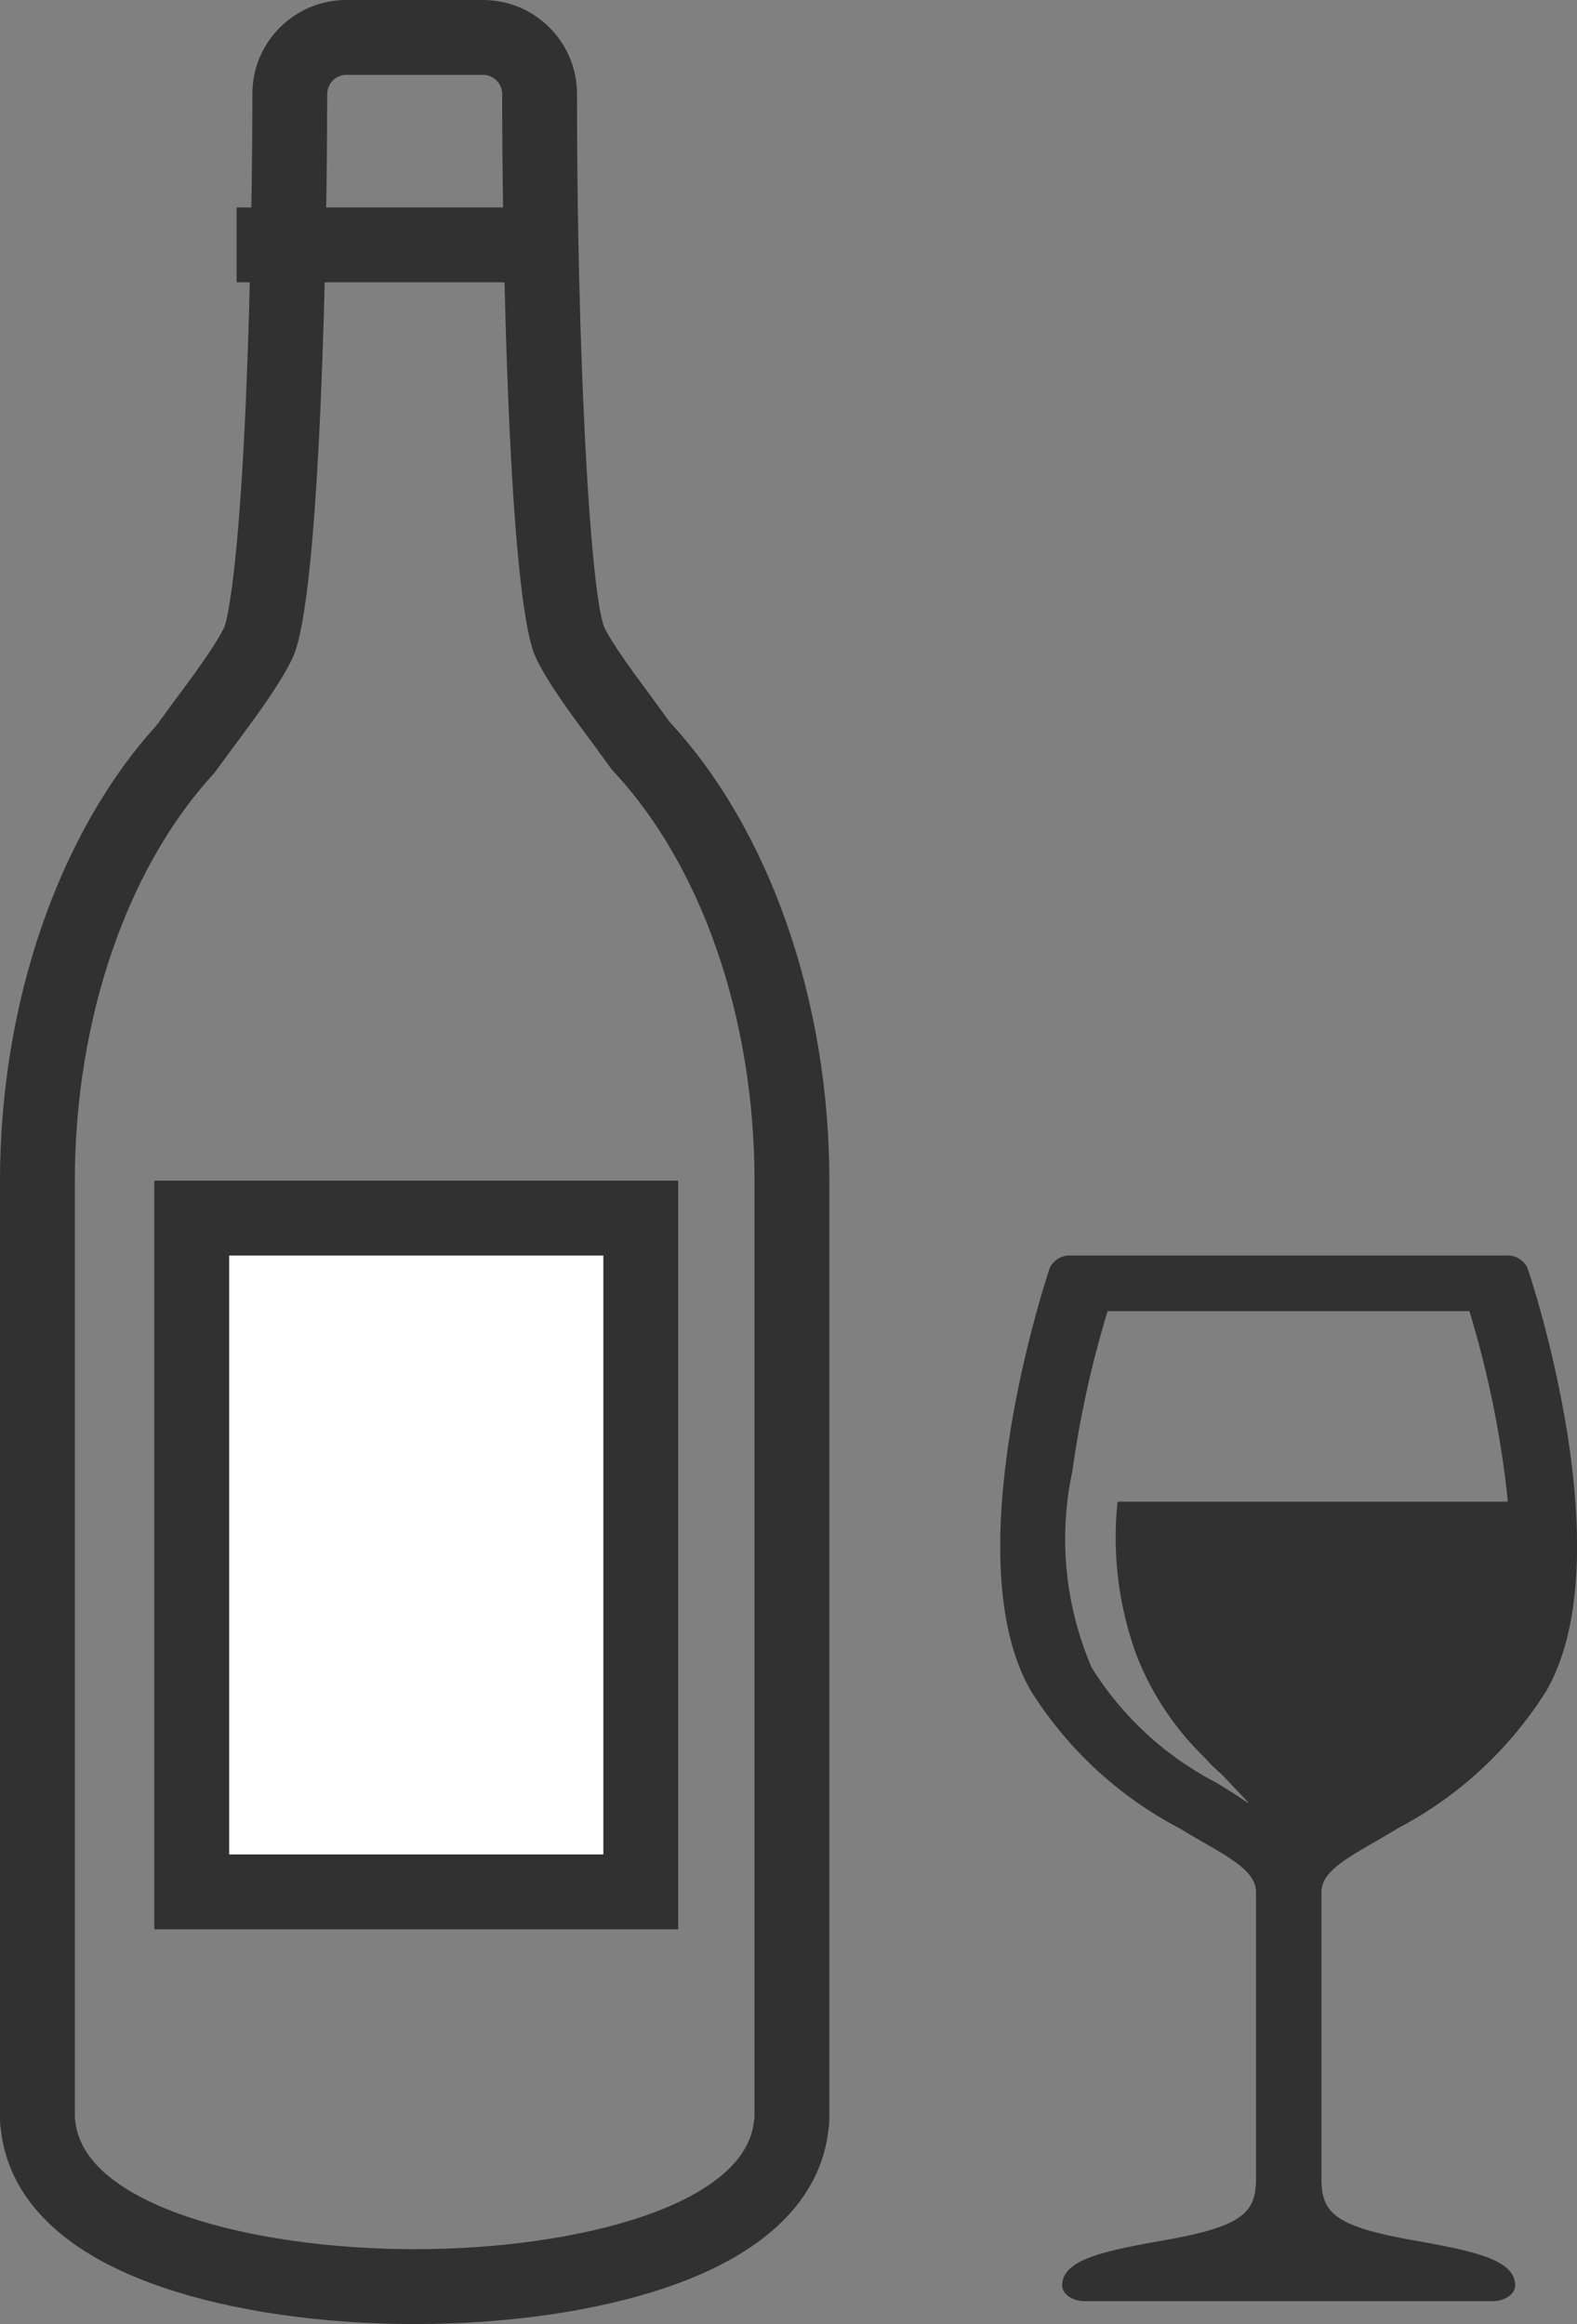
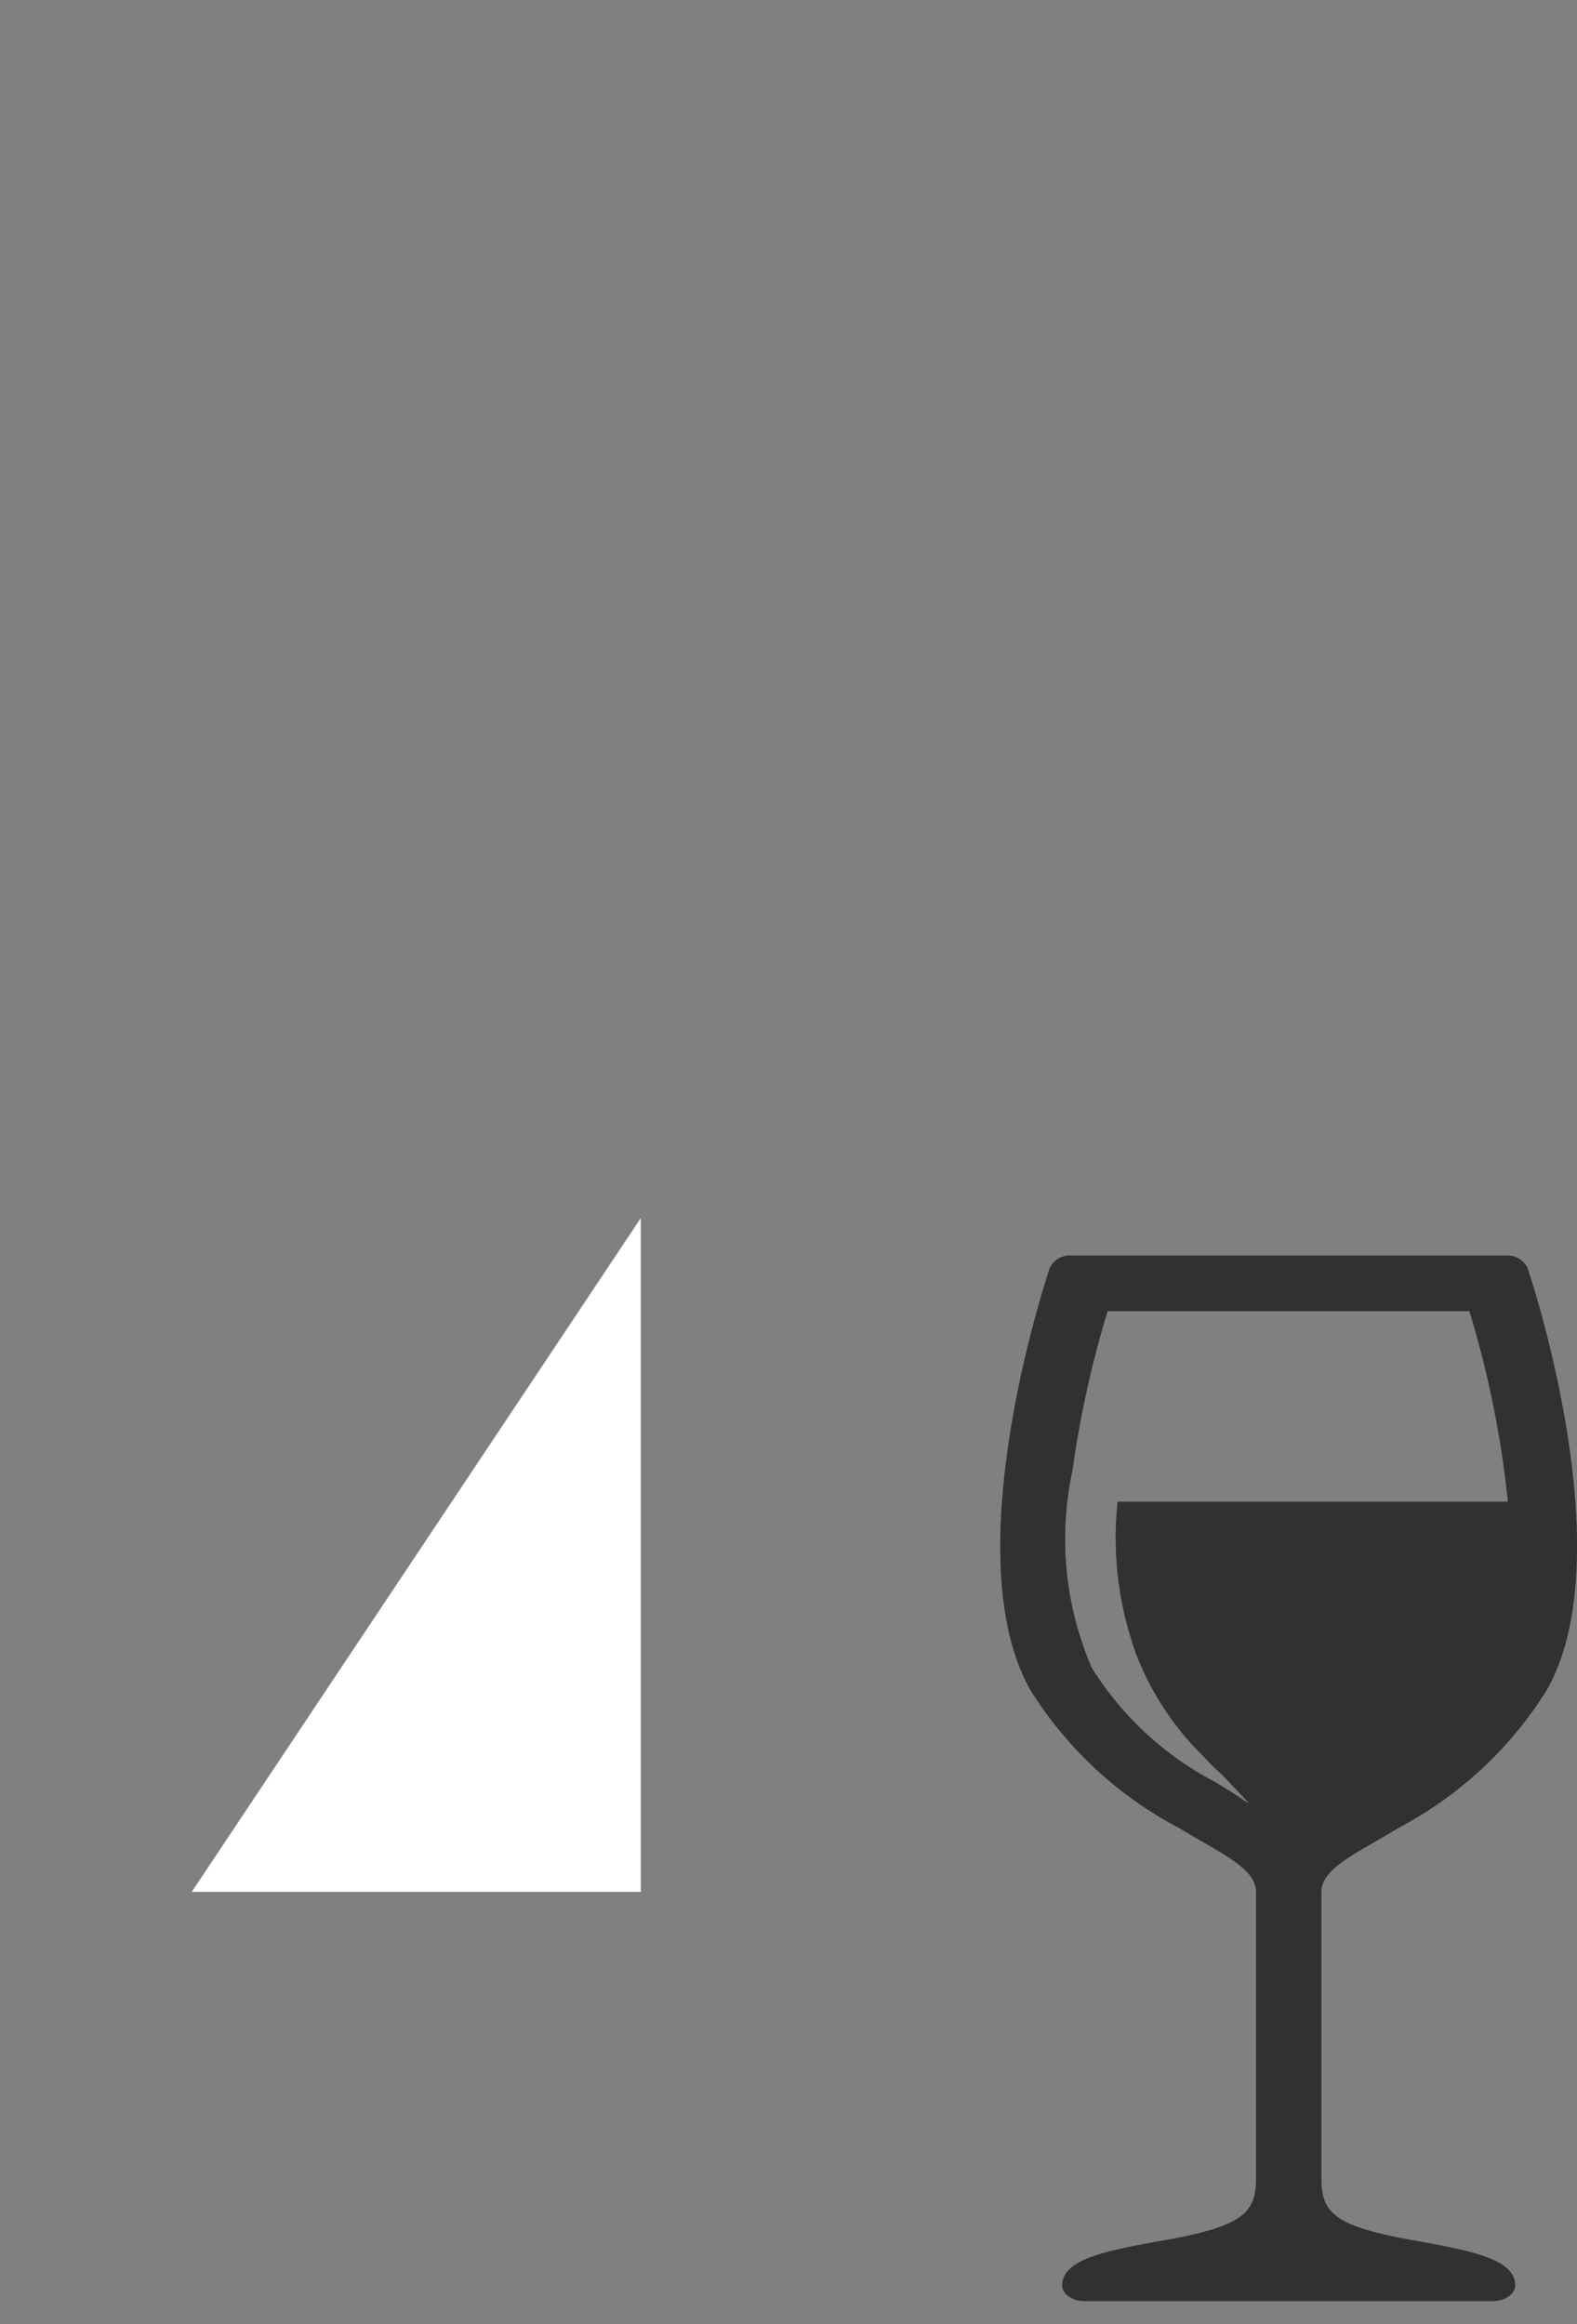
<svg xmlns="http://www.w3.org/2000/svg" width="21.072" height="31.044" viewBox="0 0 21.072 31.044">
  <rect x="0" y="0" width="21.072" height="31.044" fill="#808080" stroke="none" />
  <defs>
    <style>
      .cls-1, .cls-3 {
        fill: none;
      }

      .cls-2, .cls-6 {
        fill: #313131;
      }

      .cls-3 {
        stroke: #313131;
      }

      .cls-4 {
        fill: #fff;
      }

      .cls-5, .cls-6 {
        stroke: none;
      }
    </style>
  </defs>
  <g id="商品一覧アイコン" transform="translate(-27.338 -358.229)">
    <g id="パス_316" data-name="パス 316" class="cls-1" transform="translate(28.338 359.229)">
      <path class="cls-5" d="M3.629,0a.257.257,0,0,0-.257.257V.273c0,1.821-.082,6.673-.456,7.5a7.852,7.852,0,0,1-.79,1.2l-.26.356A8.166,8.166,0,0,0,0,14.773v12.52c0,.007,0,.014,0,.021C.1,28.45,2.356,29.044,4.541,29.044s4.444-.595,4.537-1.731c0-.007,0-.014,0-.021V14.773a8.118,8.118,0,0,0-1.9-5.488l-.271-.373a7.551,7.551,0,0,1-.751-1.138C5.789,6.965,5.71,2.147,5.71.3V.257A.257.257,0,0,0,5.453,0Z" />
-       <path class="cls-6" d="M 5.453 3.814697265625e-06 L 3.629 1.33514404296875e-05 C 3.56 1.33514404296875e-05 3.495 0.027 3.447 0.075 C 3.399 0.123 3.372 0.189 3.372 0.257 L 3.372 0.273 C 3.372 2.094 3.29 6.946 2.916 7.773 C 2.758 8.12 2.408 8.591 2.126 8.969 C 2.126 8.969 1.884 9.3 1.865 9.325 C 0.697 10.586 7.152557373046875e-05 12.621 4.1961669921875e-05 14.773 L 1.9073486328125e-06 27.293 C 1.9073486328125e-06 27.3 0.003 27.306 0.004 27.313 C 0.096 28.45 2.356 29.044 4.541 29.044 C 6.725 29.044 8.985 28.45 9.077 27.313 C 9.078 27.306 9.082 27.3 9.082 27.292 L 9.082 14.773 C 9.082 12.593 8.37 10.544 7.178 9.284 C 7.156 9.255 6.906 8.911 6.906 8.911 C 6.637 8.55 6.303 8.1 6.155 7.773 C 5.789 6.965 5.71 2.147 5.71 0.3 L 5.71 0.257 C 5.71 0.189 5.683 0.124 5.635 0.075 C 5.587 0.027 5.521 3.814697265625e-06 5.453 3.814697265625e-06 M 5.453 -1 L 5.453 -1 C 5.789 -1 6.105 -0.869 6.342 -0.632 C 6.58 -0.394 6.71 -0.078 6.71 0.257 L 6.71 0.3 C 6.71 3.588 6.875 6.817 7.07 7.37 C 7.178 7.601 7.496 8.028 7.707 8.313 L 7.71 8.317 L 7.715 8.323 C 7.715 8.323 7.875 8.543 7.95 8.646 C 9.286 10.09 10.082 12.374 10.082 14.773 L 10.082 27.292 C 10.082 27.348 10.077 27.403 10.068 27.457 C 9.995 28.113 9.553 28.991 7.917 29.551 C 6.988 29.869 5.788 30.044 4.541 30.044 C 3.293 30.044 2.094 29.869 1.164 29.551 C -0.468 28.993 -0.912 28.117 -0.987 27.457 C -0.996 27.402 -1 27.348 -1 27.293 L -1 14.773 C -1 12.402 -0.219 10.134 1.091 8.69 L 1.319 8.378 L 1.322 8.375 L 1.324 8.371 C 1.548 8.071 1.885 7.619 2.001 7.369 C 2.025 7.299 2.183 6.76 2.289 4.266 C 2.35 2.817 2.372 1.209 2.372 0.273 L 2.372 0.257 C 2.372 -0.079 2.502 -0.394 2.739 -0.632 C 2.977 -0.869 3.293 -1 3.629 -1 L 5.453 -1 Z" />
    </g>
    <g id="グループ_317" data-name="グループ 317" transform="translate(40.703 375)">
      <path id="前面オブジェクトで型抜き_1" data-name="前面オブジェクトで型抜き 1" class="cls-2" d="M6.579,13.967H1.128c-.166,0-.3-.095-.3-.211,0-.358.613-.468,1.39-.607,1.027-.184,1.2-.366,1.2-.82V8.505c0-.261-.3-.435-.718-.675-.1-.057-.2-.117-.309-.182A5.178,5.178,0,0,1,.407,5.81C-.618,4.023.611.319.663.162A.3.3,0,0,1,.957,0H6.75a.3.3,0,0,1,.294.162C7.1.319,8.325,4.023,7.3,5.81A5.183,5.183,0,0,1,5.32,7.647c-.108.066-.21.125-.309.182-.418.241-.719.415-.719.676v3.824c0,.454.173.636,1.2.82.776.139,1.389.249,1.389.607C6.881,13.872,6.746,13.967,6.579,13.967ZM1.435.743h0a13.85,13.85,0,0,0-.47,2.132,4.335,4.335,0,0,0,.259,2.633A4.278,4.278,0,0,0,2.88,7.037c.149.091.283.174.407.26l.035.016-.357-.377c-.053-.047-.12-.107-.167-.158L2.725,6.7l0,0a3.851,3.851,0,0,1-.9-1.352,4.558,4.558,0,0,1-.257-2.06H6.783A13.393,13.393,0,0,0,6.269.743H1.435Z" transform="translate(0 0)" />
    </g>
-     <line id="線_13" data-name="線 13" class="cls-3" x2="4" transform="translate(30.5 361.5)" />
    <g id="パス_317" data-name="パス 317" class="cls-4" transform="translate(29.4 374)">
-       <path class="cls-5" d="M 6.5 9.5 L 0.5 9.5 L 0.5 0.5 L 6.5 0.5 L 6.5 9.5 Z" />
-       <path class="cls-6" d="M 1 1 L 1 9 L 6 9 L 6 1 L 1 1 M 0 0 L 7 0 L 7 10 L 0 10 L 0 0 Z" />
+       <path class="cls-5" d="M 6.5 9.5 L 0.5 9.5 L 6.5 0.5 L 6.5 9.5 Z" />
    </g>
  </g>
</svg>